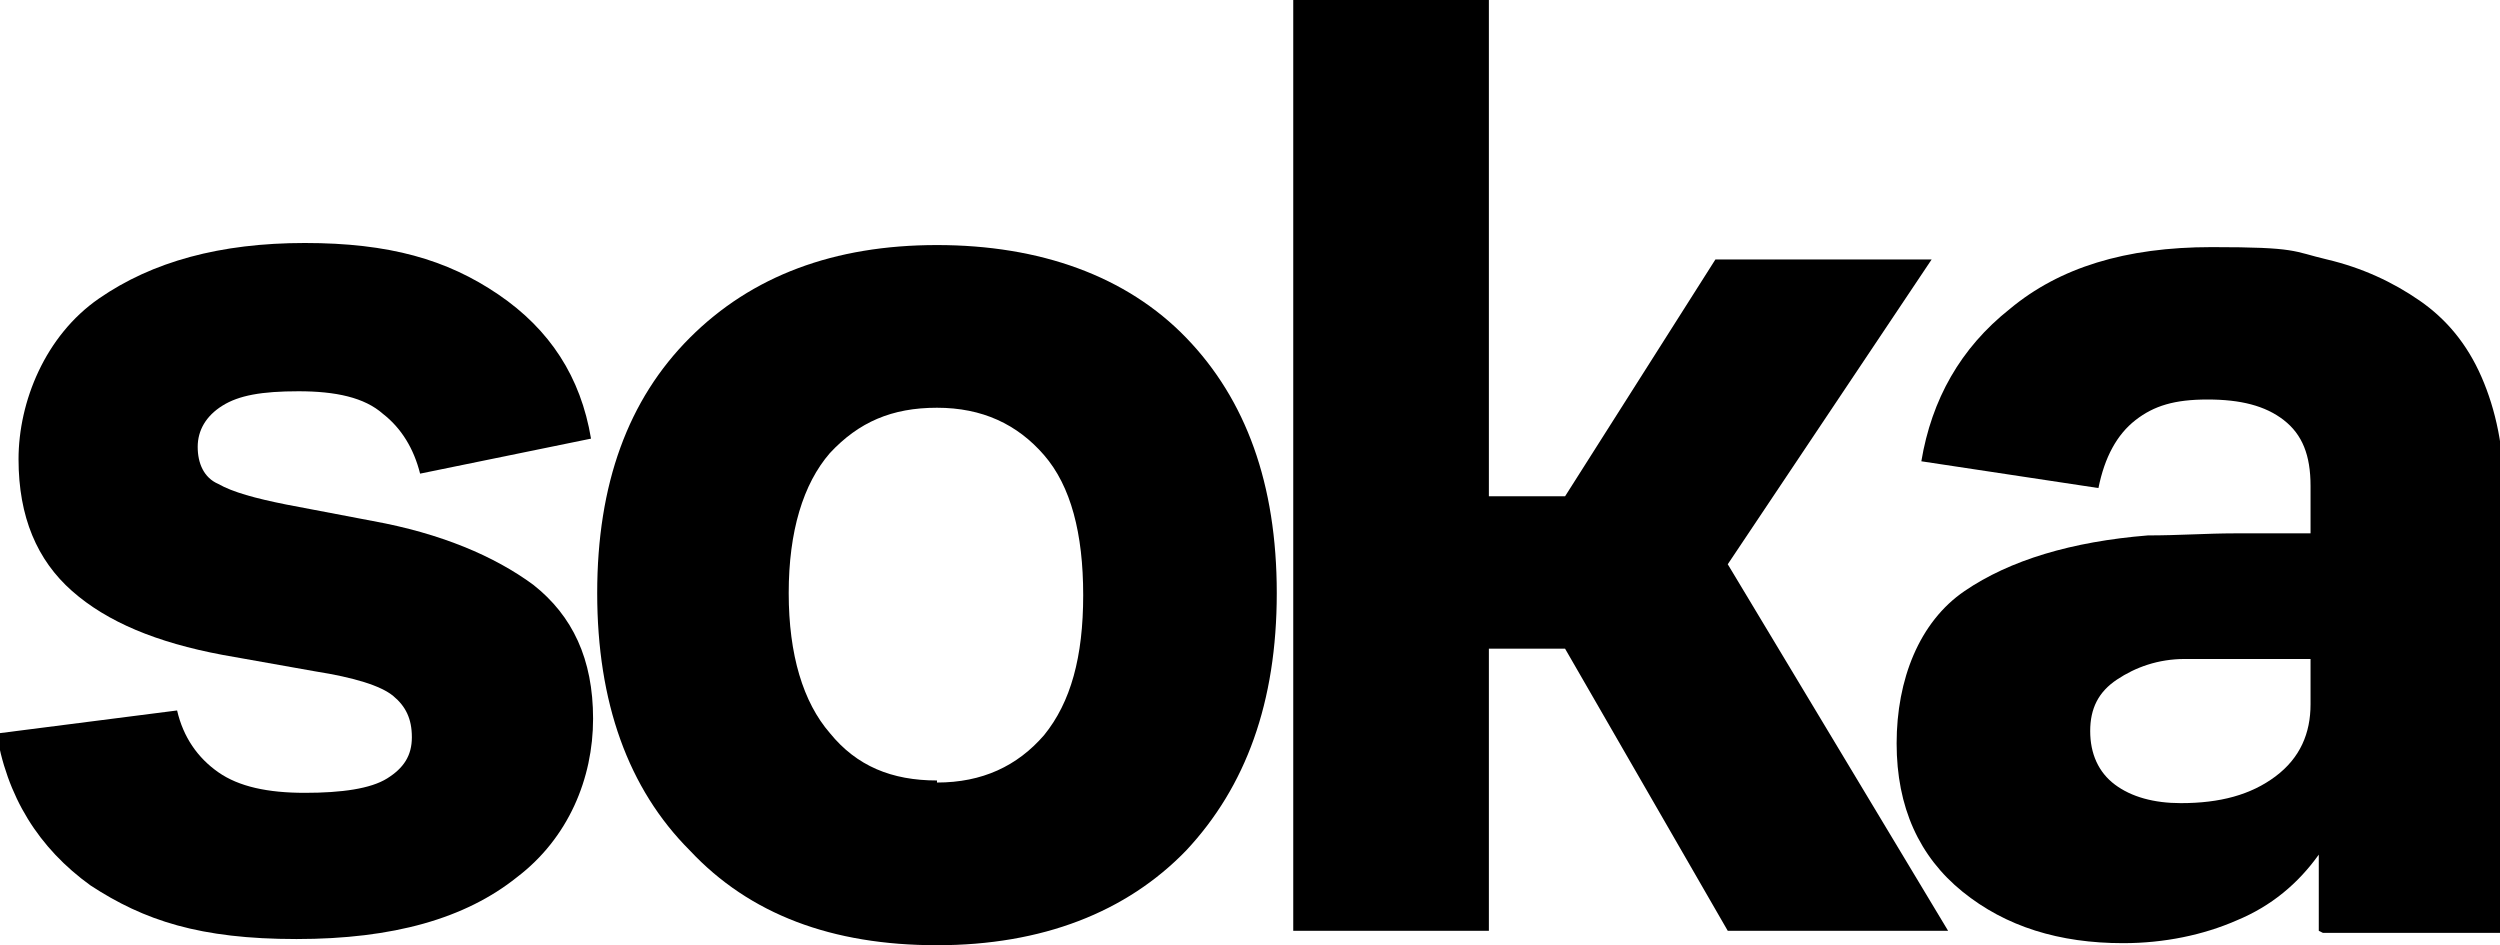
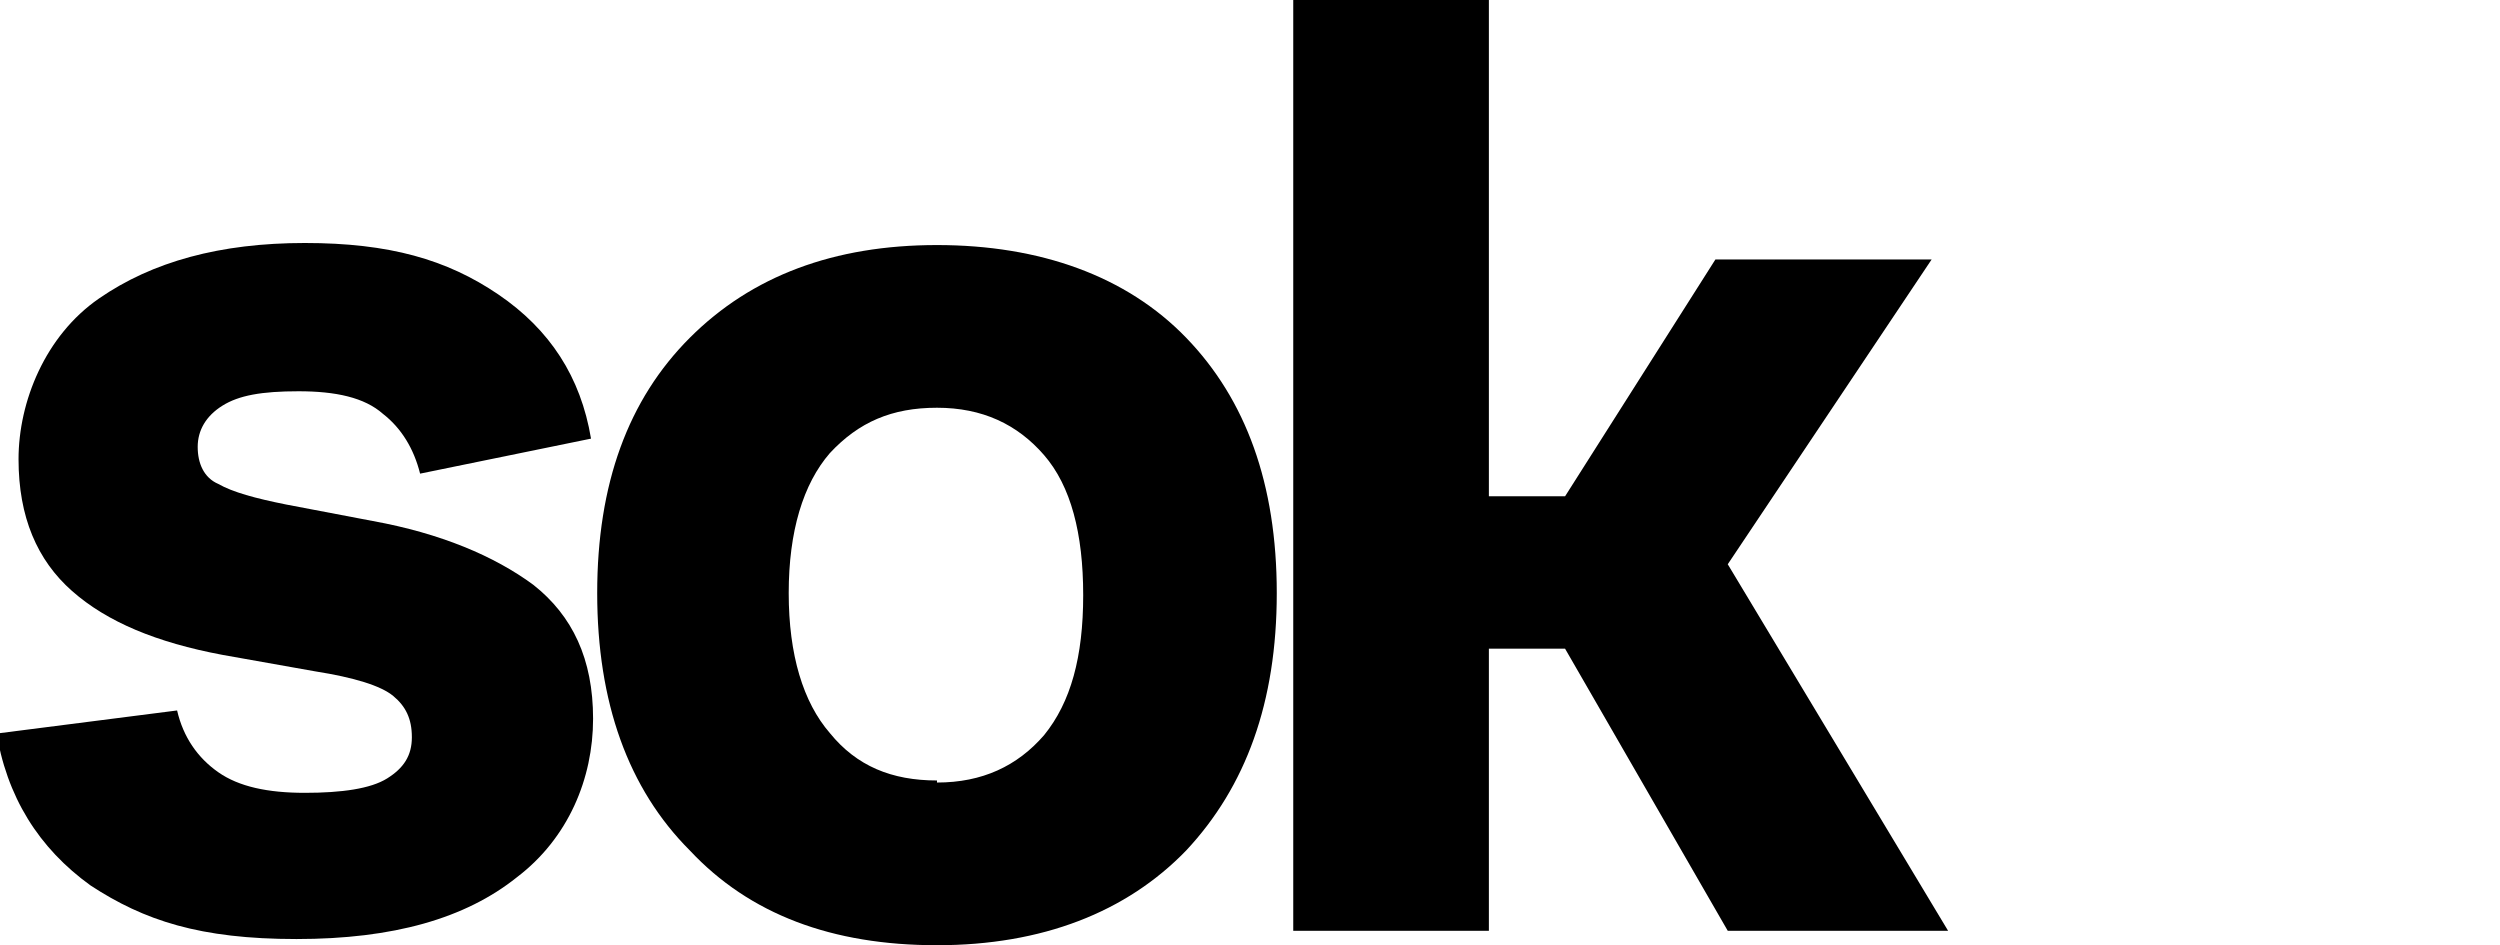
<svg xmlns="http://www.w3.org/2000/svg" version="1.1" viewBox="0 0 121.4 45.9">
  <defs>
    <style>
      .cls-1 {
        fill: none;
      }

      .cls-2 {
        clip-path: url(#clippath-1);
      }

      .cls-3 {
        clip-path: url(#clippath);
      }
    </style>
    <clipPath id="clippath">
      <rect class="cls-1" width="121.4" height="45.9" />
    </clipPath>
    <clipPath id="clippath-1">
-       <rect class="cls-1" width="121.4" height="45.9" />
-     </clipPath>
+       </clipPath>
  </defs>
  <g>
    <g id="Capa_1">
      <g>
        <g class="cls-3">
          <path d="M0,35.6l8.6-1.1c.3,1.3,1,2.3,2,3,1,.7,2.4,1,4.2,1s3.2-.2,4-.7c.8-.5,1.2-1.1,1.2-2s-.3-1.5-.9-2c-.6-.5-1.9-.9-3.8-1.2l-4.5-.8c-3.2-.6-5.6-1.6-7.3-3.1-1.7-1.5-2.6-3.6-2.6-6.4s1.3-6,3.9-7.8c2.6-1.8,5.9-2.7,10-2.7s6.9.8,9.4,2.5c2.5,1.7,4,4,4.5,7l-8.3,1.7c-.3-1.2-.9-2.2-1.8-2.9-.9-.8-2.3-1.1-4.1-1.1s-2.9.2-3.7.7c-.8.5-1.2,1.2-1.2,2s.3,1.5,1,1.8c.7.4,1.8.7,3.3,1l4.2.8c3.3.6,5.9,1.7,7.8,3.1,1.9,1.5,2.9,3.6,2.9,6.5s-1.2,5.8-3.7,7.7c-2.5,2-6,3-10.7,3s-7.4-.9-10-2.6c-2.5-1.8-4.1-4.3-4.6-7.6" />
          <path d="M45.5,38c2.2,0,3.9-.8,5.2-2.3,1.3-1.6,1.9-3.8,1.9-6.8s-.6-5.3-1.9-6.8c-1.3-1.5-3-2.3-5.2-2.3s-3.8.7-5.2,2.2c-1.3,1.5-2,3.8-2,6.8s.7,5.3,2,6.8c1.3,1.6,3,2.3,5.2,2.3M45.5,45.9c-5.1,0-9.1-1.5-12-4.6-3-3-4.5-7.2-4.5-12.5s1.5-9.4,4.5-12.4c3-3,7-4.5,12-4.5s9.2,1.5,12.1,4.5c2.9,3,4.4,7.1,4.4,12.4s-1.5,9.4-4.4,12.5c-2.9,3-7,4.6-12.1,4.6" />
        </g>
        <polygon points="62.8 0 62.8 45.2 72.3 45.2 72.3 31.5 76 31.5 83.9 45.2 94.6 45.2 83.9 27.4 93.8 12.6 83.3 12.6 76 24.1 72.3 24.1 72.3 0 62.8 0" />
        <g class="cls-2">
          <path d="M112.2,32c-.8,0-1.8,0-2.9,0s-2.2,0-3.2,0c-1.3,0-2.4.4-3.3,1-.9.6-1.3,1.4-1.3,2.5s.4,2,1.2,2.6c.8.6,1.9.9,3.2.9,1.9,0,3.4-.4,4.6-1.3,1.2-.9,1.7-2.1,1.7-3.5v-2.1ZM112.6,45.2v-3.7c-1,1.4-2.3,2.5-4,3.2-1.6.7-3.5,1.1-5.5,1.1-3.1,0-5.7-.8-7.8-2.5-2.1-1.7-3.2-4.1-3.2-7.2s1.1-5.9,3.3-7.4c2.2-1.5,5.2-2.4,8.9-2.7,1.5,0,2.9-.1,4.2-.1s2.6,0,3.7,0v-2.3c0-1.5-.4-2.5-1.3-3.2-.9-.7-2.1-1-3.7-1s-2.6.3-3.5,1c-.9.7-1.5,1.8-1.8,3.3l-8.6-1.3c.5-3,1.9-5.5,4.3-7.4,2.4-2,5.6-3,9.8-3s3.9.2,5.6.6c1.7.4,3.2,1.1,4.5,2,1.3.9,2.3,2.1,3,3.7.7,1.6,1.1,3.5,1.1,5.7v21.3h-8.8Z" />
        </g>
      </g>
    </g>
  </g>
</svg>